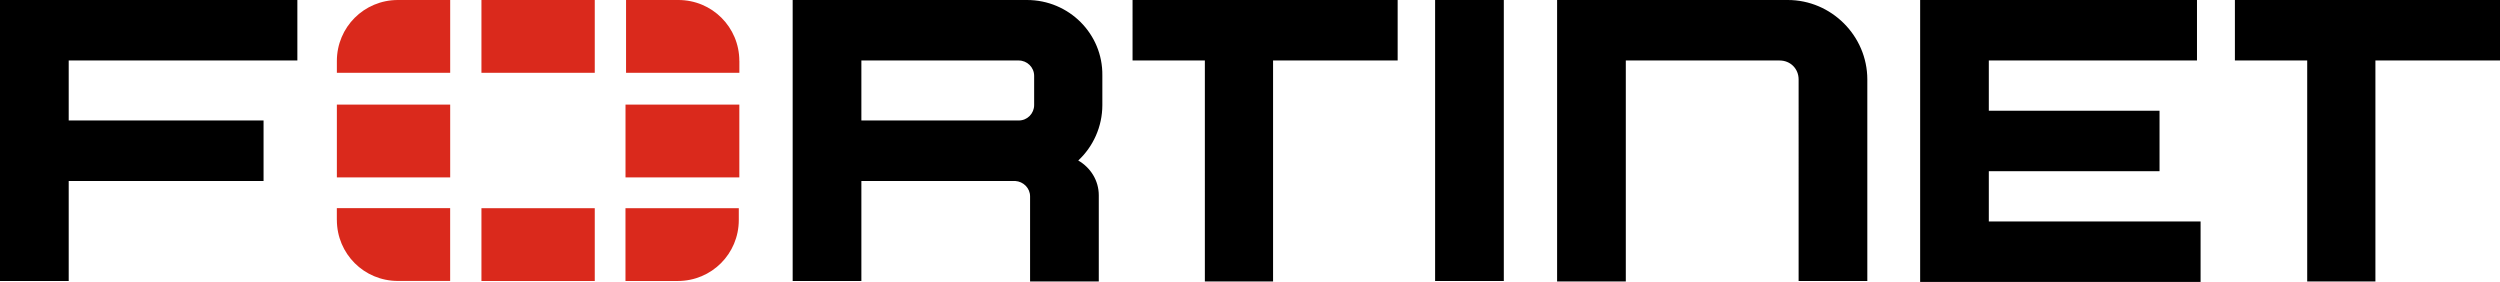
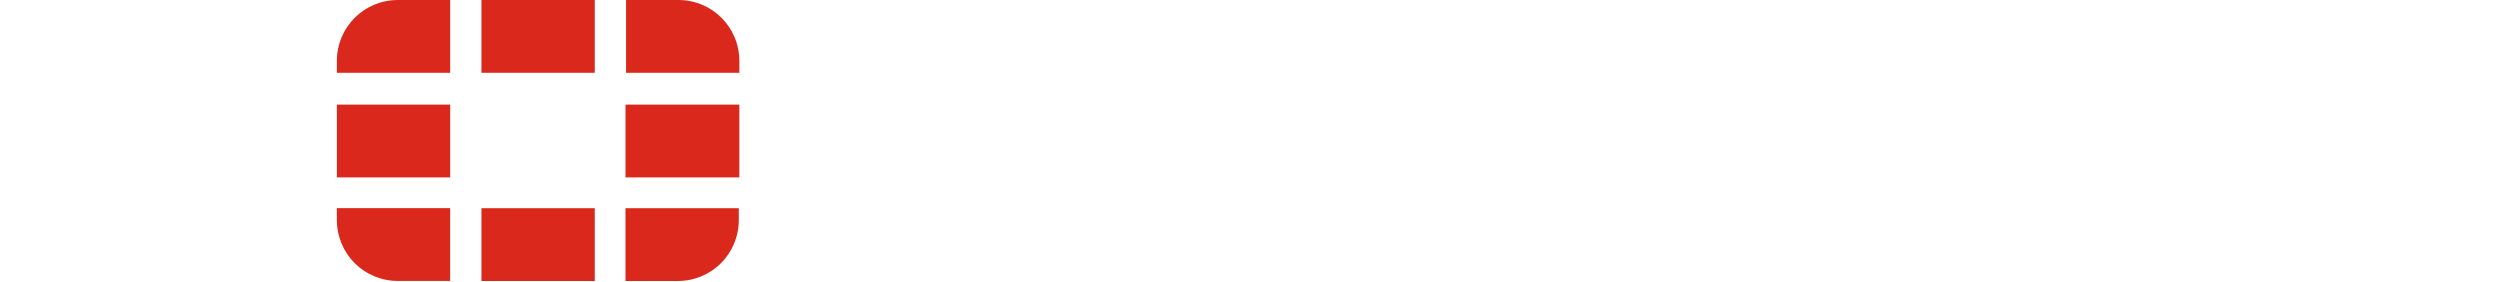
<svg xmlns="http://www.w3.org/2000/svg" id="Layer_2" data-name="Layer 2" viewBox="0 0 645.51 72.81">
  <defs>
    <style>      .cls-1 {        fill: #000;      }      .cls-1, .cls-2 {        stroke-width: 0px;      }      .cls-2 {        fill: #da291c;      }    </style>
  </defs>
  <g id="Layer_1-2" data-name="Layer 1">
    <g>
-       <path class="cls-1" d="M370.55,15.49V0h17.74v72.55h-17.74V15.49ZM292.44,0h68.44v15.62h-32.17v57.06h-17.61V15.62h-18.67V0ZM645.51,0v15.62h-32.17v57.06h-17.61V15.62h-18.67V0h68.44ZM0,0h76.78v15.62H17.74v15.49h50.31v15.62H17.74v25.82H0V0ZM495.78,0h71.49v15.62h-53.75v12.97h44.08v15.62h-44.08v12.97h54.68v15.62h-72.41V0h0ZM482.15,20.52v52.03h-17.74V20.52c0-2.78-2.12-4.9-4.9-4.9h-39.72v57.06h-17.74V0h59.57C472.88,0,482.15,9.27,482.15,20.52ZM265.17,0h-60.5v72.55h17.74v-25.82h39.72c2.12.13,3.84,1.85,3.84,3.97v21.98h17.74v-22.24c0-3.84-2.12-7.15-5.3-9,3.84-3.57,6.22-8.74,6.22-14.3v-7.68C284.76,8.74,276.02,0,265.17,0h0ZM267.02,27.14c0,2.12-1.72,3.97-3.97,3.97h-40.64v-15.49h40.64c2.12,0,3.97,1.72,3.97,3.97v7.55Z" />
      <path class="cls-2" d="M190.9,27.01v18.8h-29.39v-18.8h29.39ZM124.31,72.55h29.26v-18.8h-29.26v18.8ZM190.9,15.75c0-8.74-7.02-15.75-15.75-15.75h-13.5v18.8h29.26v-3.04h0ZM124.31,0v18.8h29.26V0h-29.26ZM86.98,27.01v18.8h29.26v-18.8h-29.26ZM161.51,72.55h13.5c8.74,0,15.75-7.02,15.75-15.75v-3.04h-29.26s0,18.8,0,18.8ZM86.98,56.79c0,8.74,7.02,15.75,15.75,15.75h13.5v-18.8h-29.26v3.04ZM86.98,15.75v3.04h29.26V0h-13.5C93.99,0,86.98,7.02,86.98,15.75Z" />
    </g>
  </g>
</svg>